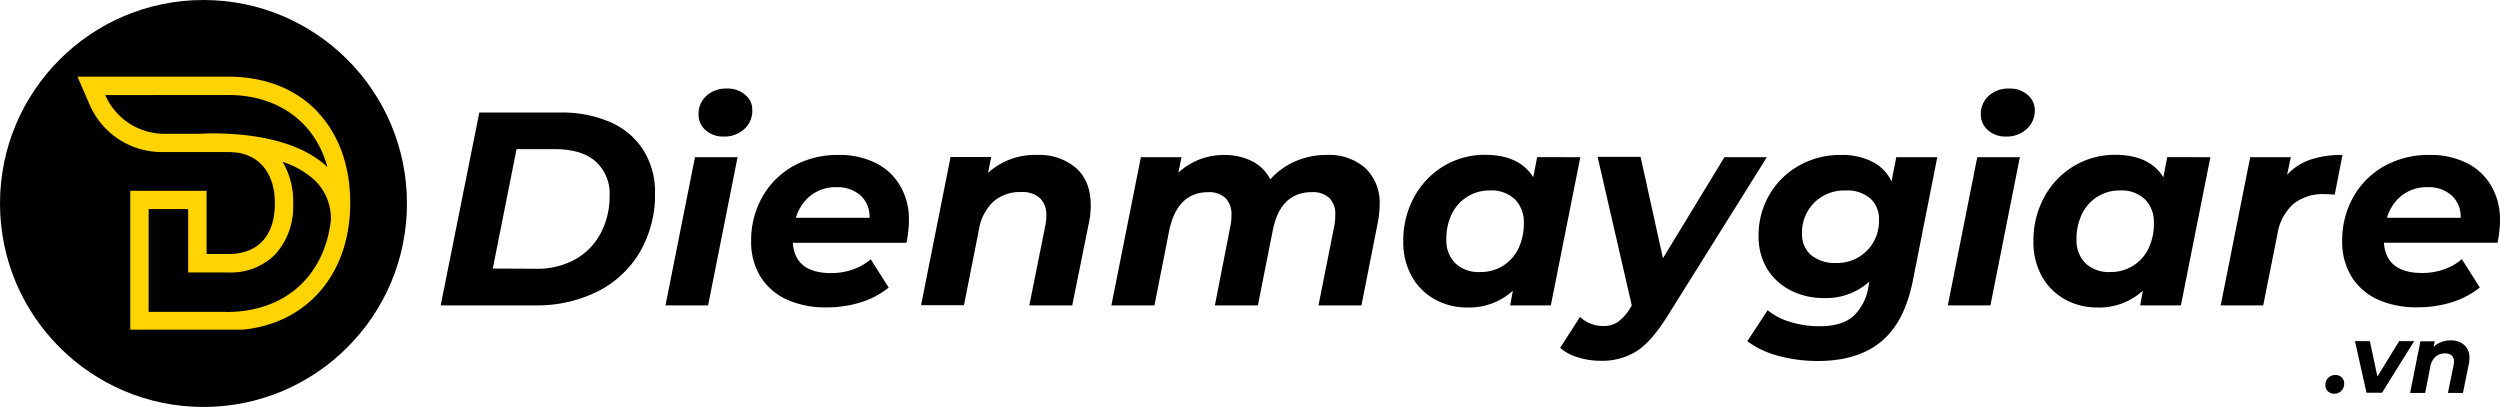
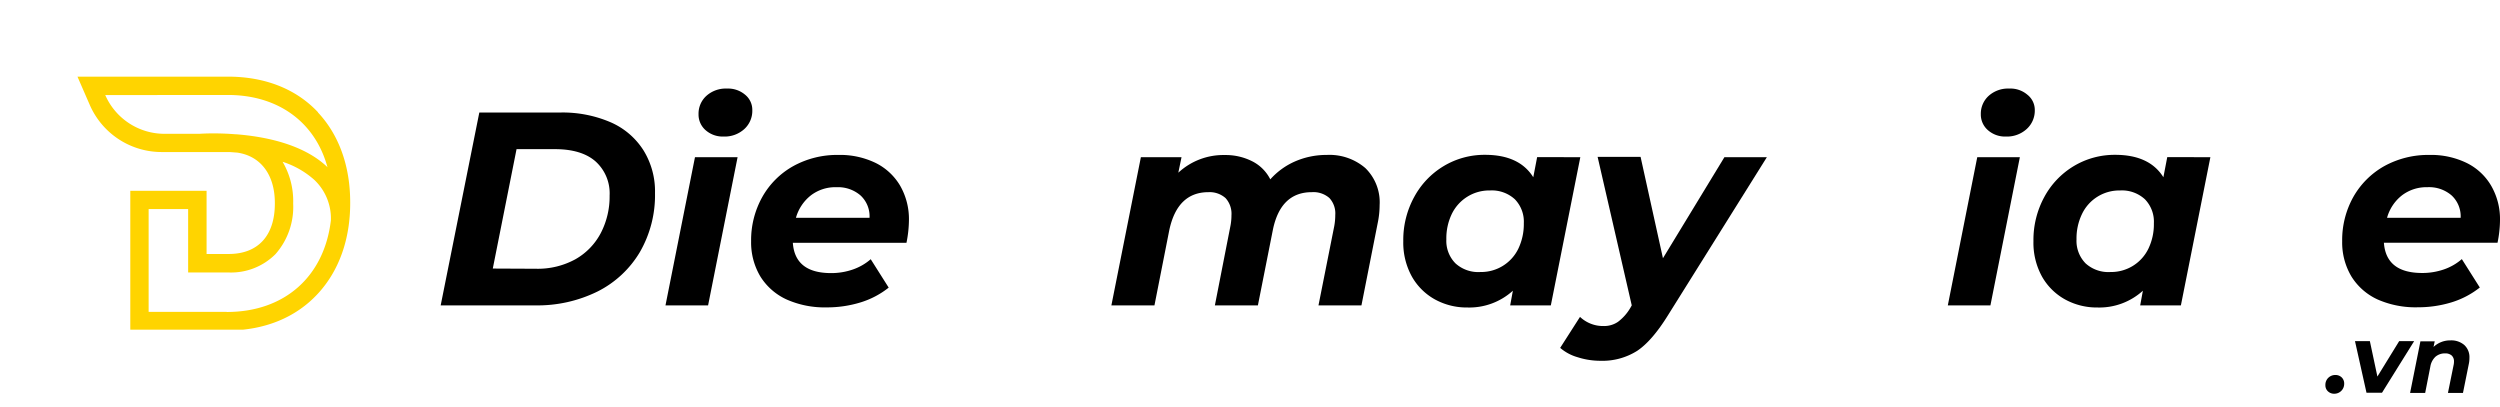
<svg xmlns="http://www.w3.org/2000/svg" viewBox="0 0 484.08 78.79">
  <defs>
    <style>.cls-1{fill:none;}.cls-2{clip-path:url(#clip-path);}.cls-3{clip-path:url(#clip-path-2);}.cls-4{clip-path:url(#clip-path-3);}.cls-5{fill:#ffd400;}</style>
    <clipPath id="clip-path">
-       <rect class="cls-1" width="78.79" height="78.79" />
-     </clipPath>
+       </clipPath>
    <clipPath id="clip-path-2">
      <circle class="cls-1" cx="39.4" cy="39.4" r="39.4" />
    </clipPath>
    <clipPath id="clip-path-3">
      <rect class="cls-1" x="14.97" y="14.84" width="53" height="49" />
    </clipPath>
  </defs>
  <title>logo</title>
  <g id="Layer_2" data-name="Layer 2">
    <g id="Layer_1-2" data-name="Layer 1">
      <g class="cls-2">
        <g class="cls-3">
          <path d="M0,0H78.79V78.79H0Z" />
        </g>
      </g>
      <g class="cls-4">
        <path class="cls-5" d="M44.13,18.39c9.76,0,16.92,5.28,19.28,14l-.13-.14C58.6,27.85,51.14,26.42,45.71,26h-.13c-1.63-.13-3.08-.17-4.24-.17-1.41,0-2.38.06-2.69.08H31.84a12.52,12.52,0,0,1-11.46-7.5Zm-.23,42H28.78V40.48h7.65V52.76h7.86a12.15,12.15,0,0,0,9.05-3.55,13.82,13.82,0,0,0,3.43-9.75v-.13a15,15,0,0,0-2.05-8,17,17,0,0,1,6.13,3.49,10.25,10.25,0,0,1,3.22,7.85C62.77,53.61,55.05,60.41,43.9,60.41ZM61.57,21.73c-4.23-4.51-10.26-6.89-17.44-6.89H15l2.39,5.49a15.18,15.18,0,0,0,13.91,9.11H43.12l1.16,0h.18l1.47.11c4.57.66,7.29,4.31,7.29,9.75v.13c0,6.2-3.25,9.75-8.93,9.75H40V36.94H25.23V64H43.9c7.22,0,13.31-2.45,17.61-7.09,4.12-4.44,6.3-10.53,6.3-17.59v-.13c0-7-2.16-13.06-6.24-17.41" />
      </g>
      <path d="M92.81,21.79h15.63a23.45,23.45,0,0,1,9.83,1.9,14.24,14.24,0,0,1,6.33,5.42,15.07,15.07,0,0,1,2.23,8.27,22,22,0,0,1-2.93,11.43,19.92,19.92,0,0,1-8.19,7.63,26.27,26.27,0,0,1-12.13,2.69H85.33Zm11,30.25a15.18,15.18,0,0,0,7.59-1.83,12.49,12.49,0,0,0,4.93-5.08,15.3,15.3,0,0,0,1.71-7.27,8.31,8.31,0,0,0-2.73-6.61c-1.8-1.58-4.43-2.37-7.87-2.37h-7.42L95.42,52Z" />
      <path d="M134.57,30.44h8.25l-5.71,28.69h-8.25Zm5.54-4a5,5,0,0,1-3.5-1.25,4,4,0,0,1-1.35-3.08,4.64,4.64,0,0,1,1.52-3.55,5.61,5.61,0,0,1,4-1.41,5.09,5.09,0,0,1,3.52,1.21,3.76,3.76,0,0,1,1.37,2.95A4.77,4.77,0,0,1,144.11,25,5.66,5.66,0,0,1,140.11,26.44Z" />
      <path d="M176,42.65a23.11,23.11,0,0,1-.48,4.37h-22c.27,3.91,2.75,5.86,7.41,5.86a12.74,12.74,0,0,0,4.19-.69,10.45,10.45,0,0,0,3.48-2l3.48,5.5a16.51,16.51,0,0,1-5.5,2.88,22.07,22.07,0,0,1-6.5.95A18.14,18.14,0,0,1,152.34,58a11.7,11.7,0,0,1-5.13-4.5,12.85,12.85,0,0,1-1.77-6.77,17.14,17.14,0,0,1,2.15-8.56,15.6,15.6,0,0,1,6-6A17.58,17.58,0,0,1,162.34,30a15.76,15.76,0,0,1,7.23,1.56A11.34,11.34,0,0,1,174.32,36,13,13,0,0,1,176,42.65Zm-14-6.4a7.79,7.79,0,0,0-5,1.59,8.41,8.41,0,0,0-2.88,4.33h14.25a5.49,5.49,0,0,0-1.75-4.33A6.64,6.64,0,0,0,162,36.25Z" />
-       <path d="M200.75,30a11,11,0,0,1,7.62,2.54q2.83,2.53,2.83,7.23a16,16,0,0,1-.37,3.46l-3.21,15.9h-8.31l3.08-15.36a8.84,8.84,0,0,0,.21-2,4.48,4.48,0,0,0-1.23-3.41,5.1,5.1,0,0,0-3.67-1.17A7.79,7.79,0,0,0,192.39,39a9.6,9.6,0,0,0-2.85,5.52l-2.88,14.57h-8.31l5.71-28.69h7.87l-.62,3.08A13.46,13.46,0,0,1,200.75,30Z" />
      <path d="M256.91,30a10.64,10.64,0,0,1,7.46,2.54,9.25,9.25,0,0,1,2.77,7.17,17.37,17.37,0,0,1-.38,3.52l-3.14,15.9H255.3l3.05-15.32a11.94,11.94,0,0,0,.2-2.18,4.37,4.37,0,0,0-1.14-3.29,4.68,4.68,0,0,0-3.4-1.13q-6,0-7.52,7.19l-2.92,14.73h-8.33l3-15.32a10.81,10.81,0,0,0,.21-2.12,4.51,4.51,0,0,0-1.14-3.33A4.63,4.63,0,0,0,234,37.21q-6,0-7.58,7.31l-2.88,14.61H215.2l5.71-28.69h7.87l-.62,3a12.82,12.82,0,0,1,9-3.42,11.36,11.36,0,0,1,5.31,1.21,7.9,7.9,0,0,1,3.5,3.5,13.84,13.84,0,0,1,4.85-3.5A15.19,15.19,0,0,1,256.91,30Z" />
      <path d="M306,30.44l-5.71,28.69h-7.87l.52-2.84a12.54,12.54,0,0,1-8.79,3.25A12.76,12.76,0,0,1,277.89,58a11.56,11.56,0,0,1-4.5-4.44,13.55,13.55,0,0,1-1.67-6.85,17.32,17.32,0,0,1,2.11-8.56,15.62,15.62,0,0,1,5.73-6,15.32,15.32,0,0,1,8-2.17q6.62,0,9.33,4.34l.75-3.9ZM286.66,52.67A8,8,0,0,0,294,48.15a11.05,11.05,0,0,0,1.06-4.92,6.23,6.23,0,0,0-1.73-4.64,6.59,6.59,0,0,0-4.83-1.71,8,8,0,0,0-4.38,1.21,8.1,8.1,0,0,0-3,3.33,10.86,10.86,0,0,0-1.06,4.92A6.18,6.18,0,0,0,281.83,51,6.56,6.56,0,0,0,286.66,52.67Z" />
      <path d="M342.12,30.44,323,61q-3.09,5-6,6.94a12.62,12.62,0,0,1-7.12,1.92,14.39,14.39,0,0,1-4.4-.69,8.91,8.91,0,0,1-3.38-1.81l3.84-6a6.5,6.5,0,0,0,4.58,1.77,4.74,4.74,0,0,0,2.77-.81,9.15,9.15,0,0,0,2.4-2.71l.27-.48-6.61-28.75h8.32L322,50,333.9,30.44Z" />
-       <path d="M375.12,30.44l-4.73,23.9q-1.61,8.1-6.17,11.83T352,69.9a29.28,29.28,0,0,1-7.67-1,17.72,17.72,0,0,1-6-2.83l3.94-6a12.61,12.61,0,0,0,4.39,2.27,19.29,19.29,0,0,0,5.69.83c2.8,0,4.94-.62,6.4-1.85a9.73,9.73,0,0,0,3-5.57l.22-1.23a12.44,12.44,0,0,1-8.75,3.19,13.92,13.92,0,0,1-6.45-1.46,11.33,11.33,0,0,1-4.57-4.16,12,12,0,0,1-1.68-6.42,15.43,15.43,0,0,1,2.08-7.94,15.26,15.26,0,0,1,5.73-5.66A16.25,16.25,0,0,1,356.56,30a13,13,0,0,1,5.89,1.27,8.16,8.16,0,0,1,3.81,3.86l.92-4.69ZM355.49,50.92a8.08,8.08,0,0,0,8.34-8.38,5.28,5.28,0,0,0-1.71-4.14,6.93,6.93,0,0,0-4.75-1.52,8.23,8.23,0,0,0-6.06,2.35,8.1,8.1,0,0,0-2.38,6,5.2,5.2,0,0,0,1.75,4.15A7.15,7.15,0,0,0,355.49,50.92Z" />
      <path d="M382.86,30.44h8.25l-5.7,28.69h-8.25Zm5.55-4a5,5,0,0,1-3.5-1.25,4,4,0,0,1-1.36-3.08,4.67,4.67,0,0,1,1.52-3.55,5.61,5.61,0,0,1,4-1.41,5.05,5.05,0,0,1,3.52,1.21A3.74,3.74,0,0,1,394,21.31,4.8,4.8,0,0,1,392.41,25,5.68,5.68,0,0,1,388.41,26.44Z" />
      <path d="M428,30.44l-5.71,28.69h-7.88l.52-2.84a12.53,12.53,0,0,1-8.79,3.25A12.76,12.76,0,0,1,399.9,58a11.56,11.56,0,0,1-4.5-4.44,13.55,13.55,0,0,1-1.66-6.85,17.42,17.42,0,0,1,2.1-8.56,15.62,15.62,0,0,1,5.73-6,15.34,15.34,0,0,1,8-2.17q6.63,0,9.33,4.34l.75-3.9ZM408.68,52.67A8,8,0,0,0,416,48.15a10.92,10.92,0,0,0,1.06-4.92,6.23,6.23,0,0,0-1.73-4.64,6.56,6.56,0,0,0-4.83-1.71,8,8,0,0,0-7.35,4.54,10.86,10.86,0,0,0-1.07,4.92A6.22,6.22,0,0,0,403.84,51,6.57,6.57,0,0,0,408.68,52.67Z" />
-       <path d="M442.85,33.86a10.76,10.76,0,0,1,4.5-2.94,19.06,19.06,0,0,1,6.23-.92l-1.5,7.69c-1-.07-1.64-.1-1.92-.1a9.2,9.2,0,0,0-6.06,1.87A9.84,9.84,0,0,0,441,45.25l-2.77,13.88H430l5.71-28.69h7.87Z" />
      <path d="M484.08,42.65A22.32,22.32,0,0,1,483.6,47h-22q.42,5.86,7.42,5.86a12.79,12.79,0,0,0,4.19-.69,10.45,10.45,0,0,0,3.48-2l3.48,5.5a16.61,16.61,0,0,1-5.5,2.88,22.12,22.12,0,0,1-6.5.95A18.19,18.19,0,0,1,460.41,58a11.67,11.67,0,0,1-5.12-4.5,12.85,12.85,0,0,1-1.77-6.77,17.13,17.13,0,0,1,2.14-8.56,15.74,15.74,0,0,1,6-6A17.61,17.61,0,0,1,470.41,30a15.73,15.73,0,0,1,7.23,1.56A11.22,11.22,0,0,1,482.39,36,12.89,12.89,0,0,1,484.08,42.65Zm-14-6.4a7.82,7.82,0,0,0-5,1.59,8.33,8.33,0,0,0-2.87,4.33h14.25a5.52,5.52,0,0,0-1.75-4.33A6.64,6.64,0,0,0,470,36.25Z" />
      <path d="M452,76.24a1.73,1.73,0,0,1-1.25-.48,1.57,1.57,0,0,1-.48-1.19,1.88,1.88,0,0,1,.56-1.41,1.93,1.93,0,0,1,1.38-.55,1.72,1.72,0,0,1,1.23.48,1.64,1.64,0,0,1,.47,1.21A1.91,1.91,0,0,1,452,76.24Z" />
      <path d="M467.46,66.05l-6.23,10h-3l-2.23-10h2.88l1.46,6.86,4.22-6.86Z" />
      <path d="M474.49,65.91a3.84,3.84,0,0,1,2.67.89,3.18,3.18,0,0,1,1,2.52,5.47,5.47,0,0,1-.13,1.21l-1.12,5.56H474l1.09-5.37a3,3,0,0,0,.08-.69,1.54,1.54,0,0,0-.44-1.19,1.83,1.83,0,0,0-1.29-.41,2.77,2.77,0,0,0-1.85.64,3.37,3.37,0,0,0-1,1.92l-1,5.1h-2.92l2-10h2.77l-.23,1.09A4.66,4.66,0,0,1,474.49,65.91Z" />
    </g>
  </g>
</svg>